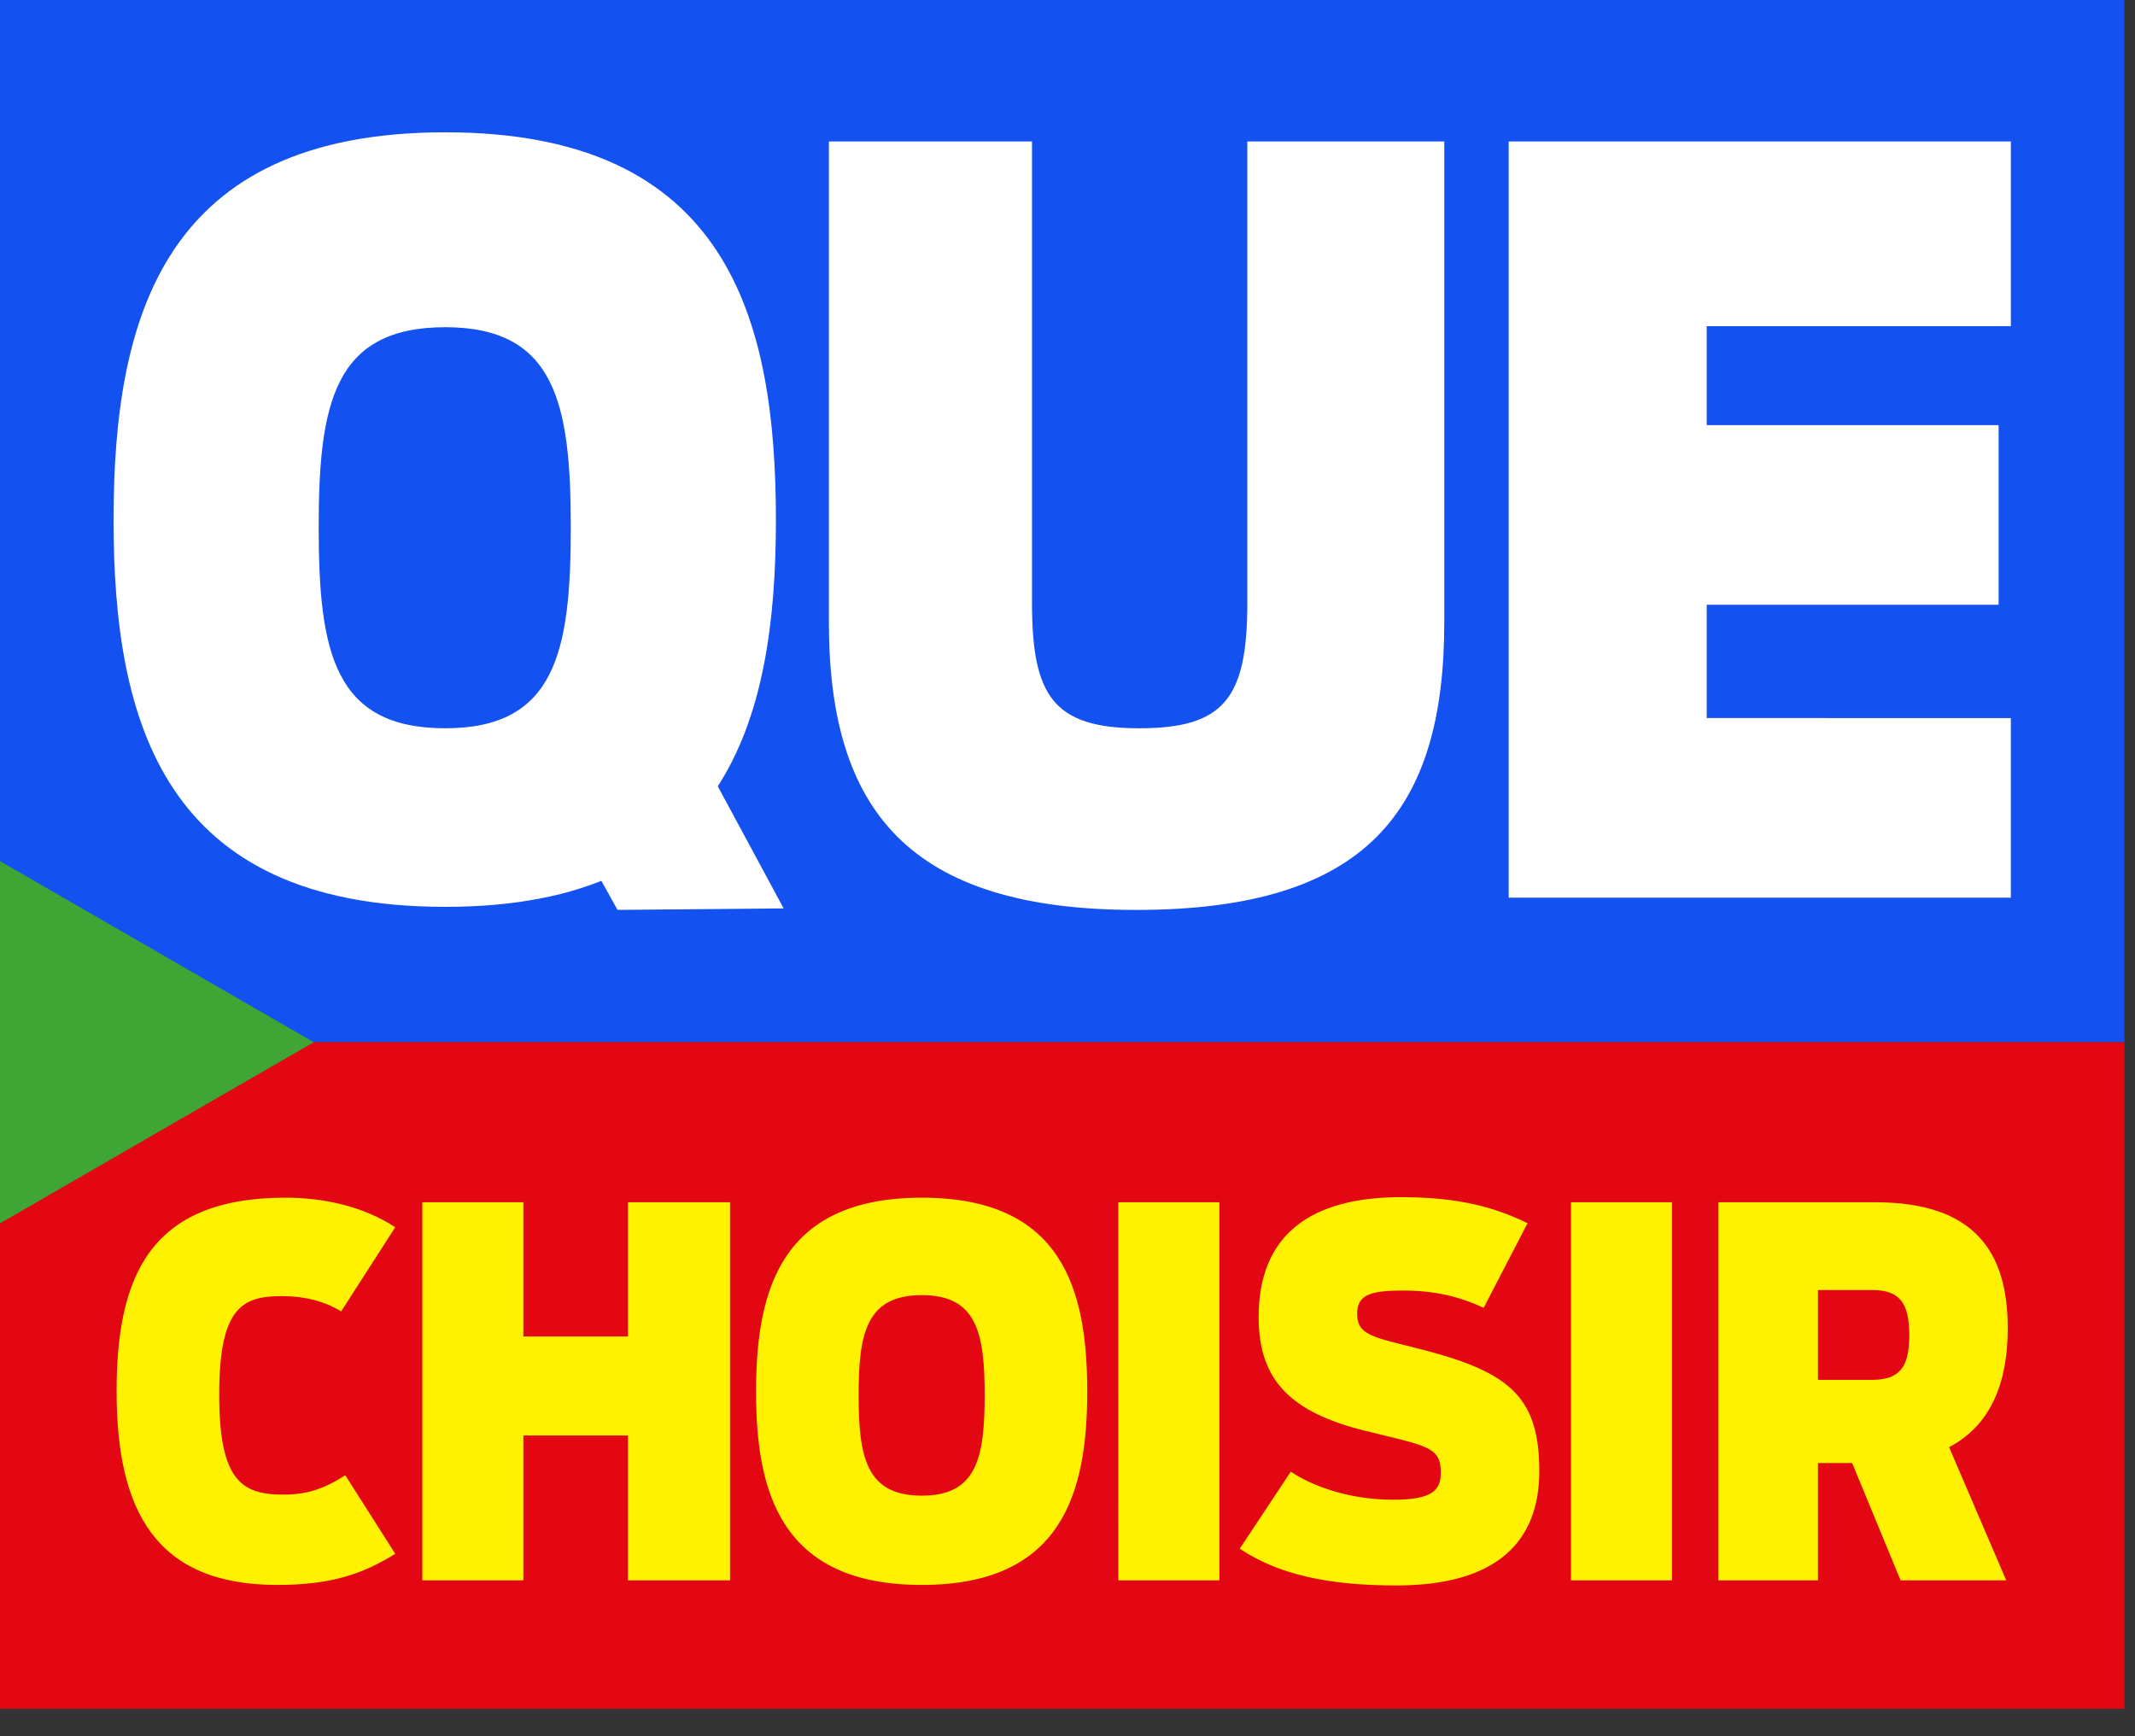
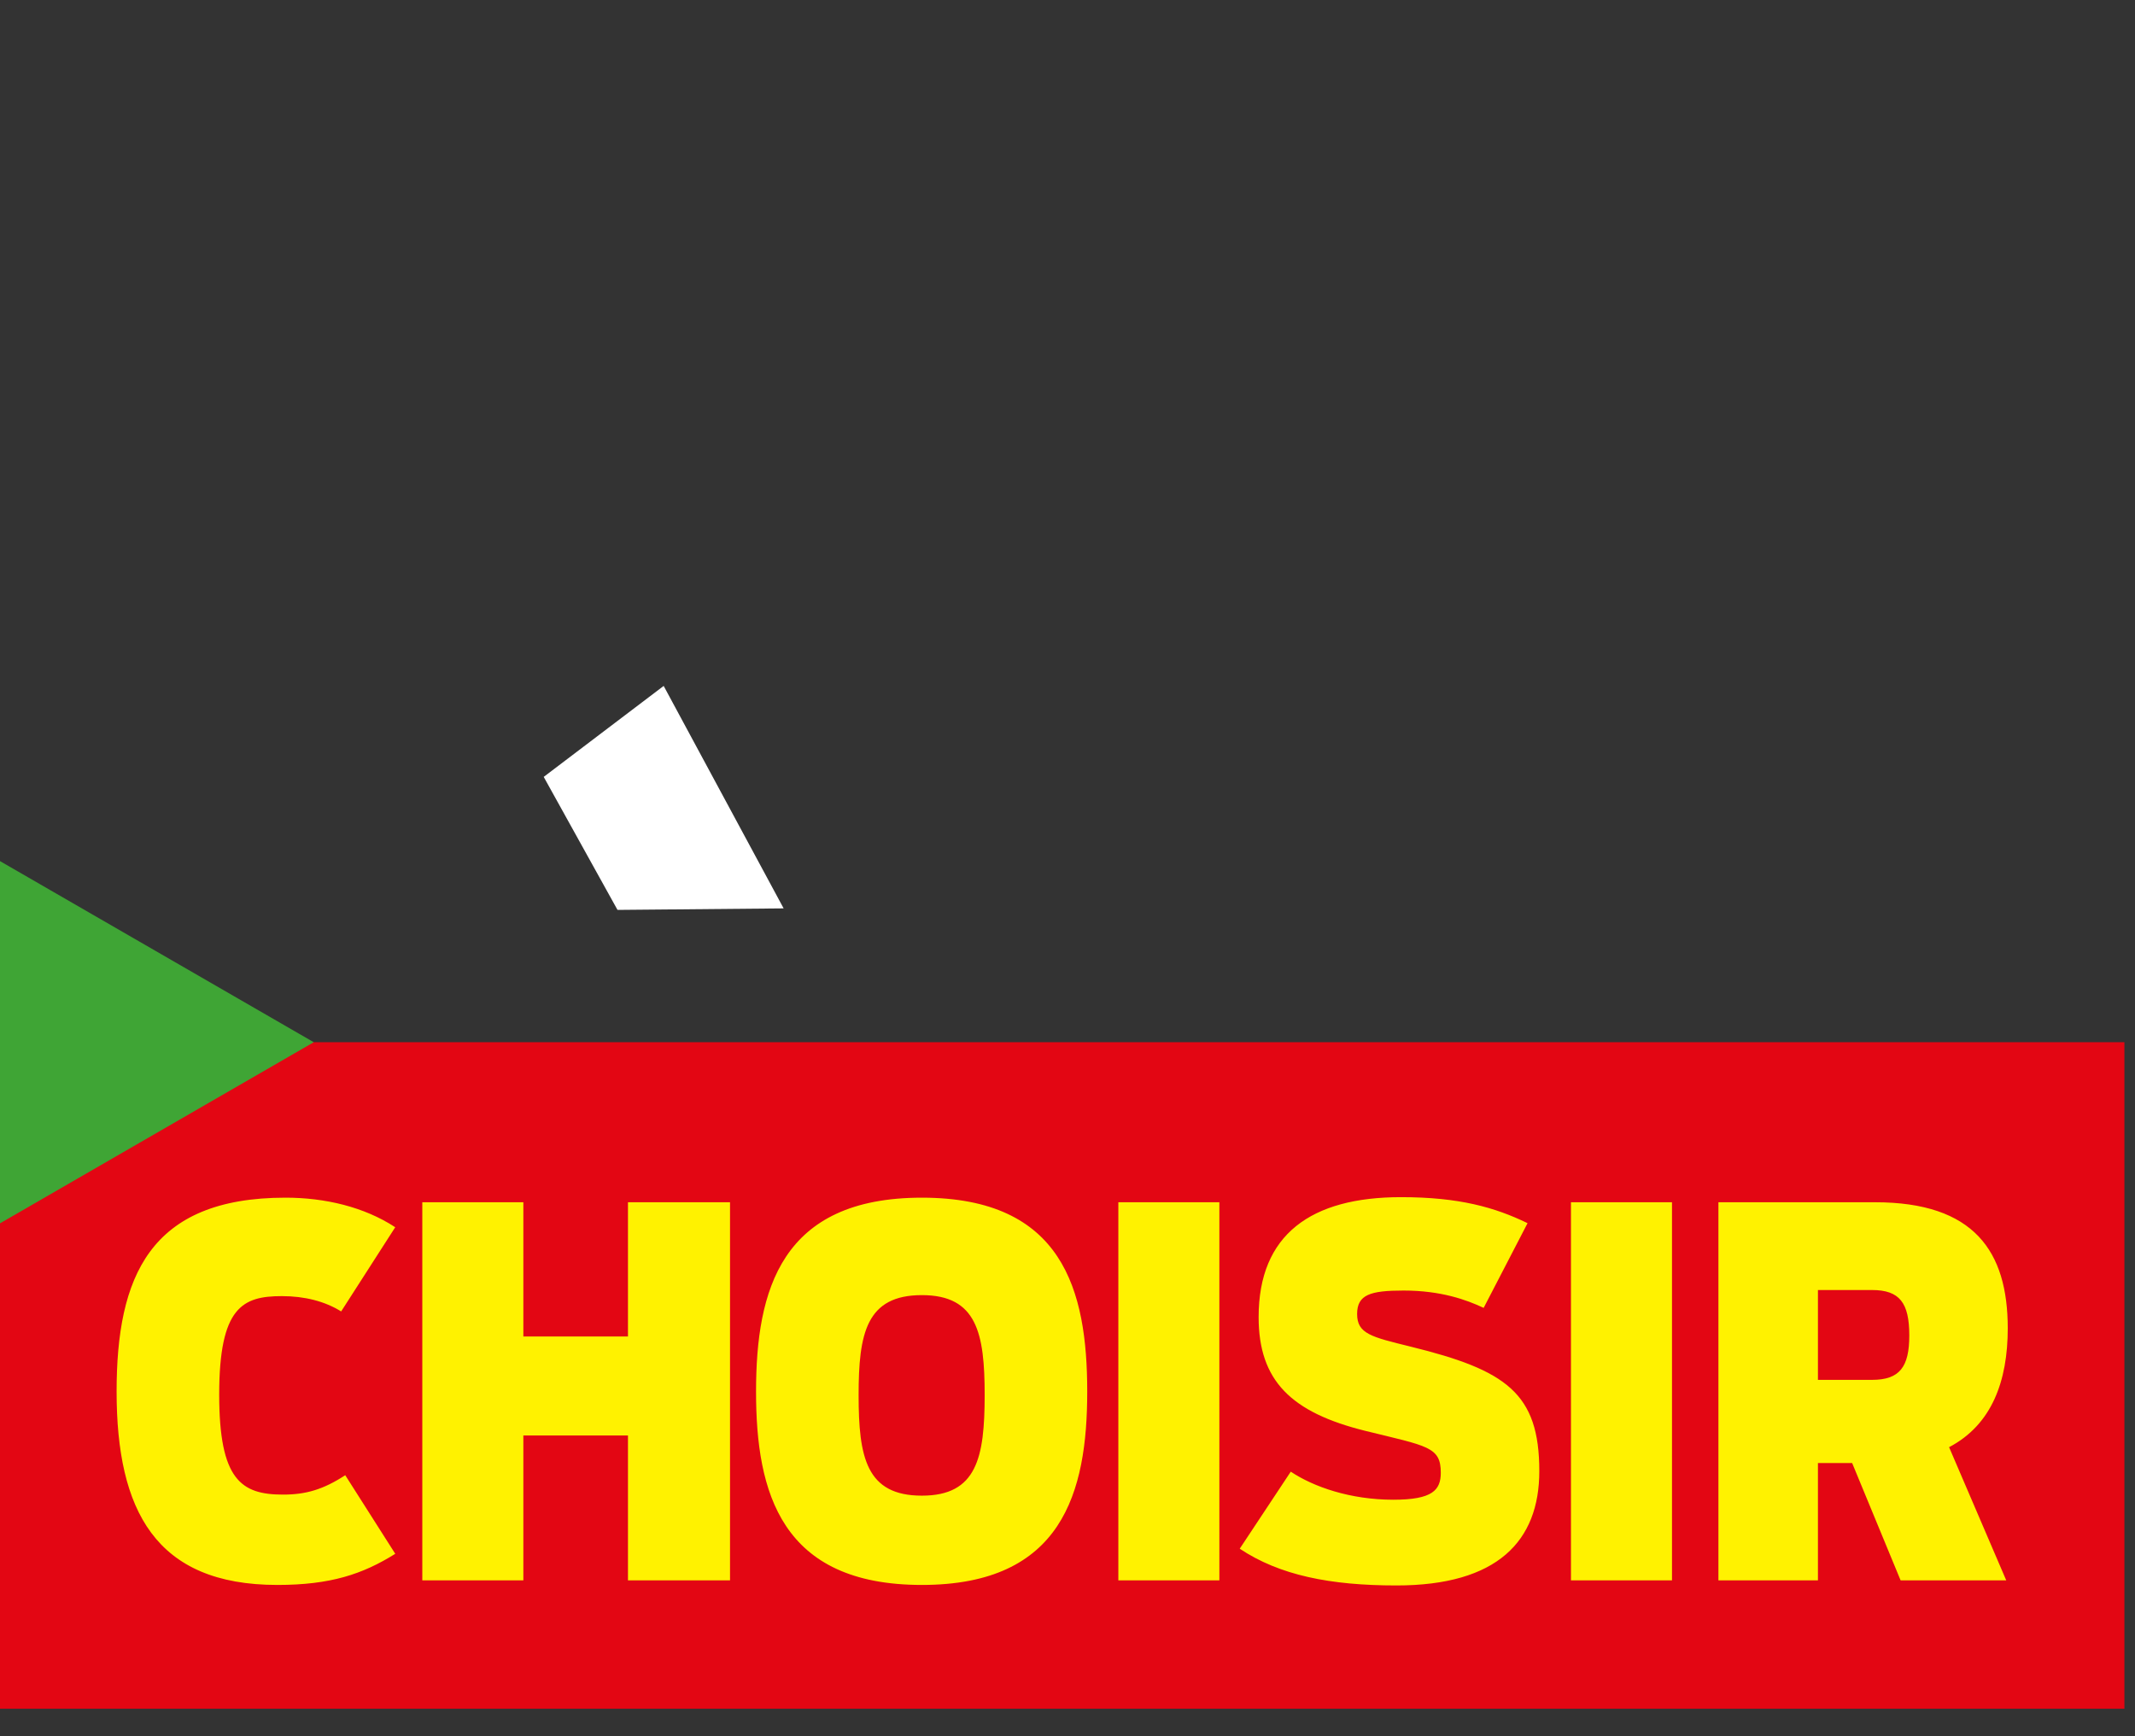
<svg xmlns="http://www.w3.org/2000/svg" version="1.1" id="Calque_1" x="0px" y="0px" viewBox="0 0 75 61" style="enable-background:new 0 0 75 61;" xml:space="preserve">
  <rect x="0" y="0" width="75" height="61" fill="#333333" stroke="none" />
  <style type="text/css">
	.st0{fill-rule:evenodd;clip-rule:evenodd;fill:#1351F1;}
	.st1{fill-rule:evenodd;clip-rule:evenodd;fill:#E30613;}
	.st2{fill-rule:evenodd;clip-rule:evenodd;fill:#3FA535;}
	.st3{fill-rule:evenodd;clip-rule:evenodd;fill:#FFFFFF;}
	.st4{fill-rule:evenodd;clip-rule:evenodd;fill:#FFF200;}
</style>
  <g id="Group-9" transform="translate(0, 0)">
-     <polygon id="Fill-1" class="st0" points="0,36.615 74.628,36.615 74.628,0 0,0  " />
    <polygon id="Fill-2" class="st1" points="0,60.032 74.628,60.032 74.628,36.615 0,36.615  " />
    <polygon id="Fill-3" class="st2" points="0,42.979 11.022,36.616 0,30.253  " />
-     <path id="Fill-4" class="st3" d="M15.641,31.86c9.859,0,11.616-6.489,11.616-13.588   c0-7.135-1.721-13.624-11.616-13.624c-9.895,0-11.652,6.489-11.652,13.624   C3.989,25.371,5.746,31.86,15.641,31.86L15.641,31.86z M15.641,25.586   c-3.908,0-4.446-2.689-4.446-7.063c0-4.338,0.538-7.027,4.446-7.027   c3.872,0,4.41,2.689,4.41,7.027C20.051,22.897,19.513,25.586,15.641,25.586   L15.641,25.586z M39.908,31.968c8.103,0,10.828-3.478,10.828-10.111v-16.886h-6.919   v16.205c0,3.37-0.825,4.41-3.8,4.41c-3.047,0-3.764-1.183-3.764-4.41V4.971   h-7.135v16.886C29.116,28.49,31.949,31.968,39.908,31.968L39.908,31.968z    M52.999,31.537h17.639v-6.31H59.955v-3.98h10.254v-6.31H59.955v-3.477h10.684   V4.971H52.999V31.537z" />
    <polygon id="Fill-6" class="st3" points="19.1,27.294 21.692,31.967 27.528,31.914    23.314,24.098  " />
    <path id="Fill-7" class="st4" d="M9.744,55.683c1.864,0,2.994-0.377,4.141-1.094l-1.757-2.761   c-0.771,0.502-1.38,0.681-2.187,0.681c-1.47,0-2.241-0.52-2.241-3.513   c0-3.083,0.825-3.46,2.205-3.46c0.789,0,1.506,0.18,2.079,0.538l1.9-2.958   c-1.094-0.717-2.474-1.039-3.854-1.039c-4.786,0-5.934,2.796-5.934,6.812   C4.097,53.066,5.459,55.683,9.744,55.683L9.744,55.683z M14.835,55.522h3.55   v-5.091h3.675v5.091h3.585V42.238h-3.585v4.715h-3.675v-4.715h-3.55V55.522z    M32.385,55.683c4.93,0,5.808-3.245,5.808-6.794c0-3.567-0.86-6.812-5.808-6.812   c-4.948,0-5.826,3.244-5.826,6.812C26.558,52.438,27.437,55.683,32.385,55.683   L32.385,55.683z M32.385,52.546c-1.954,0-2.223-1.344-2.223-3.532   c0-2.169,0.269-3.513,2.223-3.513c1.936,0,2.205,1.344,2.205,3.513   C34.589,51.202,34.32,52.546,32.385,52.546L32.385,52.546z M39.286,55.522h3.549   V42.238h-3.549V55.522z M49.055,55.701c3.549,0,5.019-1.56,5.019-4.016   c0-2.743-1.165-3.549-4.518-4.374c-1.38-0.341-1.882-0.448-1.882-1.147   c0-0.681,0.466-0.824,1.631-0.824c1.308,0,2.205,0.322,2.814,0.609l1.542-2.976   c-1.147-0.556-2.402-0.914-4.446-0.914c-3.155,0-5.001,1.308-5.001,4.213   c0,2.241,1.147,3.352,3.746,3.997c2.187,0.538,2.653,0.556,2.653,1.47   c0,0.61-0.287,0.95-1.667,0.95c-1.506,0-2.797-0.448-3.603-0.986l-1.793,2.707   C44.95,55.343,46.725,55.701,49.055,55.701L49.055,55.701z M55.186,55.522h3.549   V42.238h-3.549V55.522z M66.766,55.522h3.711l-2.008-4.679   c1.506-0.789,2.061-2.331,2.061-4.177c0-2.707-1.183-4.428-4.661-4.428h-5.503   V55.522h3.496v-4.123h1.201L66.766,55.522z M63.862,48.477v-3.155h1.9   c0.968,0,1.309,0.448,1.309,1.596c0,1.111-0.341,1.56-1.309,1.56H63.862z" />
  </g>
</svg>